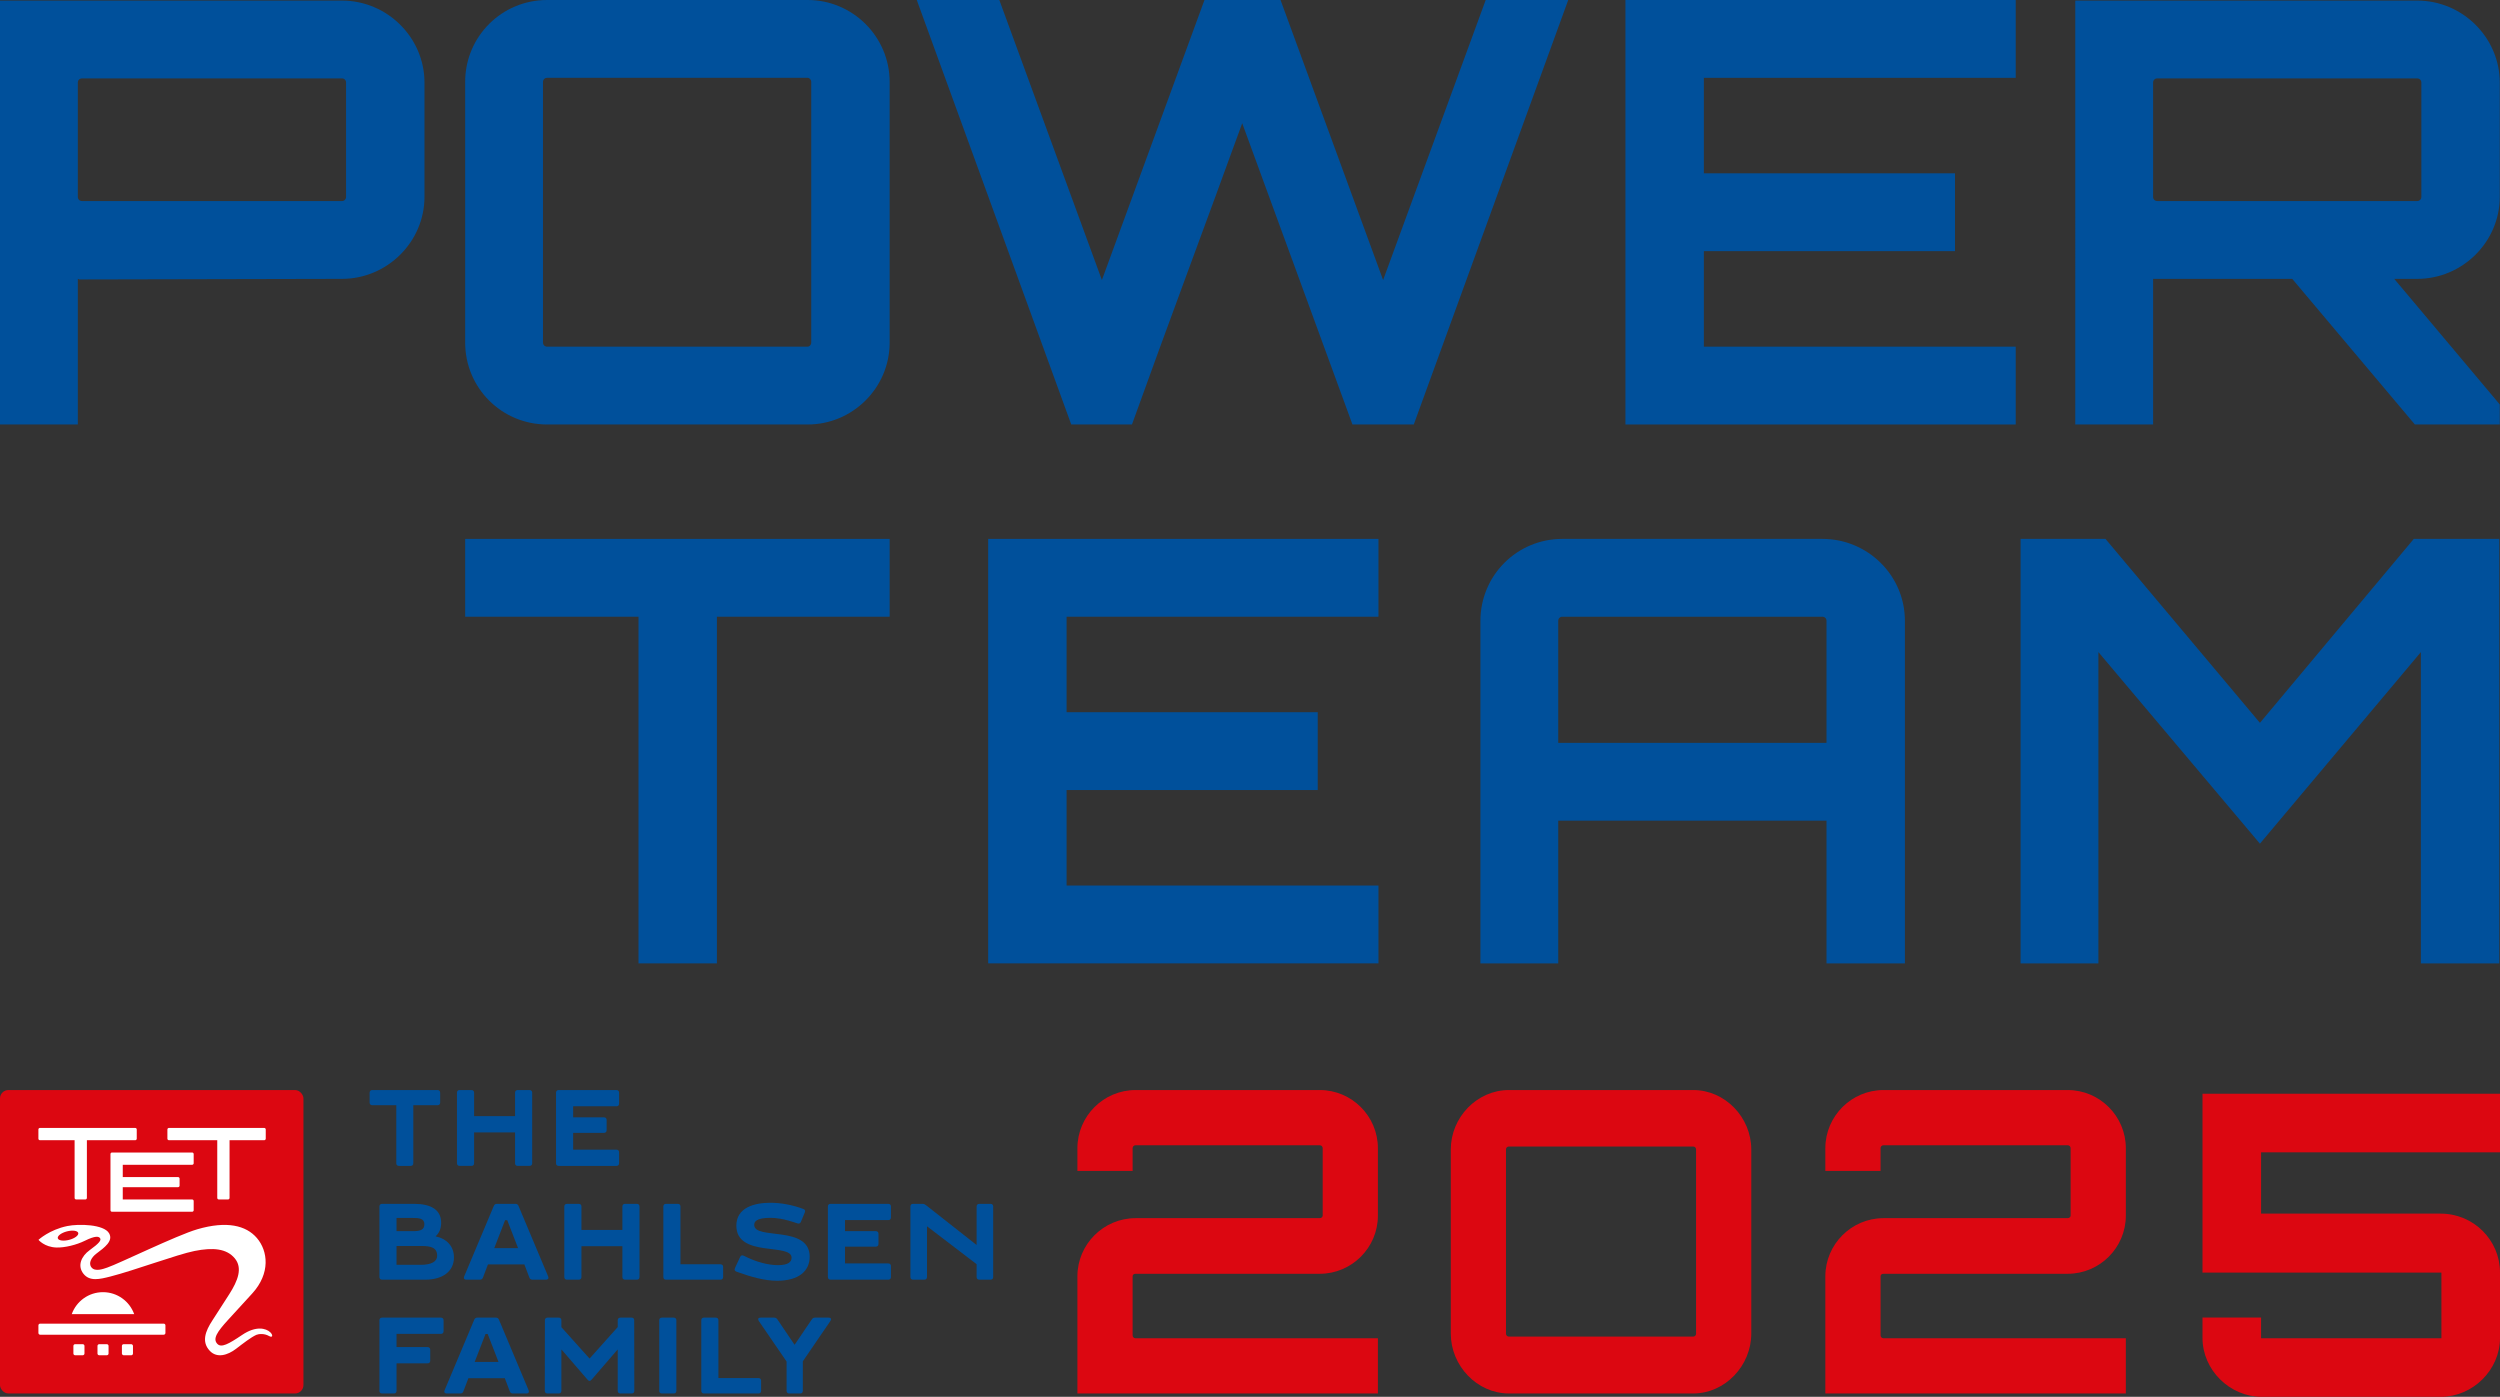
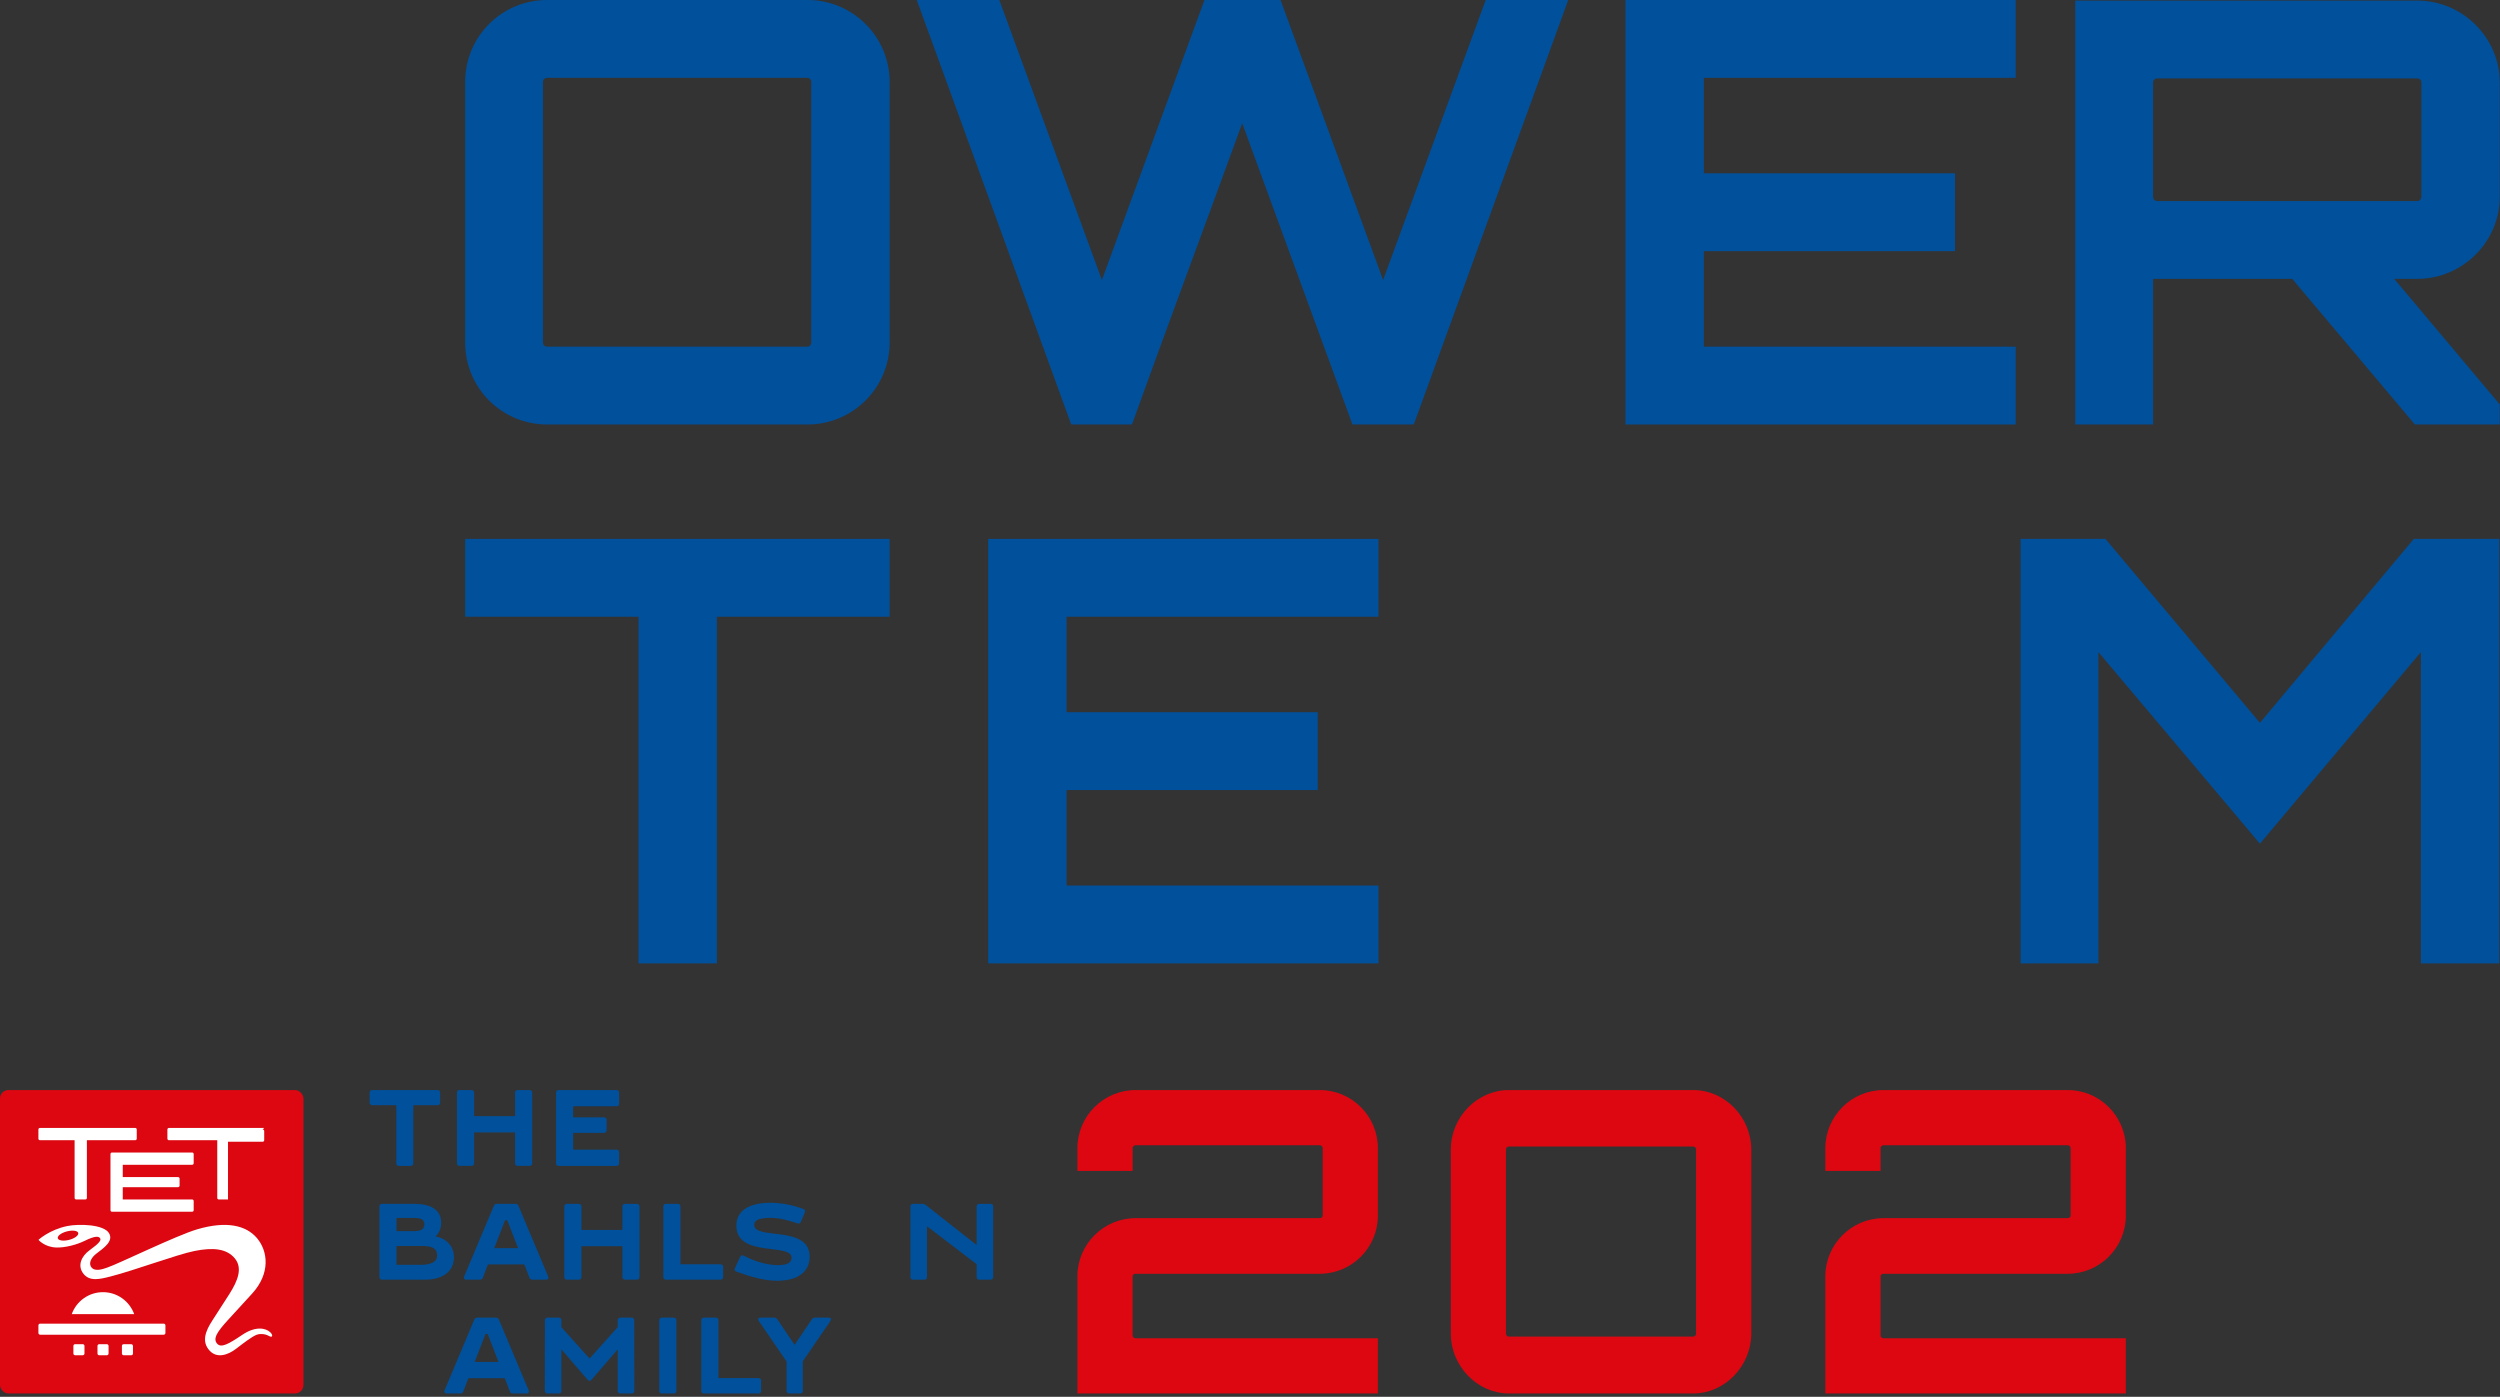
<svg xmlns="http://www.w3.org/2000/svg" id="Warstwa_1" version="1.1" viewBox="0 0 512 286.07">
  <rect x="0" y="0" width="512" height="286.07" fill="#333333" stroke="none" />
  <g>
-     <path d="M70.03.121c9.297,0,16.903,7.607,16.903,16.783v23.424c0,9.177-7.606,16.783-16.903,16.783l-53.73.121-.362-.121v29.823H0V.121h70.03ZM70.875,16.904c0-.483-.362-.845-.845-.845H16.783c-.483,0-.845.362-.845.845v23.424c0,.483.362.846.845.846h53.247c.483,0,.845-.362.845-.846v-23.424Z" fill="#00509b" />
    <path d="M165.417,0c9.177,0,16.783,7.486,16.783,16.783v53.368c0,9.297-7.607,16.783-16.783,16.783h-53.368c-9.297,0-16.783-7.486-16.783-16.783V16.783c0-9.297,7.486-16.783,16.783-16.783h53.368ZM165.417,70.996c.362,0,.725-.362.725-.845V16.783c0-.483-.362-.845-.725-.845h-53.368c-.483,0-.845.362-.845.845v53.368c0,.483.362.845.845.845h53.368Z" fill="#00509b" />
    <path d="M321.175,0l-31.634,86.934h-12.557l-22.579-61.699c-7.365,20.285-15.334,41.535-22.578,61.699h-12.436L187.756,0h16.904l21.009,57.352L246.677,0h15.576l21.009,57.352L304.272,0h16.903Z" fill="#00509b" />
    <path d="M412.82,15.938h-63.872v19.56h51.436v15.938h-51.436v19.56h63.872v15.938h-79.931V0h79.931v15.938Z" fill="#00509b" />
    <path d="M511.951,40.328c0,9.177-7.607,16.783-16.904,16.783h-4.709l21.613,25.718v4.105h-17.387l-25.114-29.823h-28.495v29.823h-15.938V.121h70.03c9.297,0,16.904,7.607,16.904,16.783v23.424ZM495.047,41.173c.483,0,.846-.362.846-.846v-23.424c0-.483-.362-.845-.846-.845h-53.247c-.483,0-.846.362-.846.845v23.424c0,.483.362.846.846.846h53.247Z" fill="#00509b" />
  </g>
  <g>
    <path d="M182.2,110.365v15.938h-35.377v70.996h-16.059v-70.996h-35.498v-15.938h86.934Z" fill="#00509b" />
    <path d="M282.308,126.302h-63.872v19.56h51.436v15.938h-51.436v19.56h63.872v15.938h-79.931v-86.934h79.931v15.938Z" fill="#00509b" />
-     <path d="M373.22,110.365c9.297,0,16.904,7.486,16.904,16.783v70.151h-16.058v-29.22h-54.938v29.22h-15.938v-70.151c0-9.297,7.486-16.783,16.783-16.783h53.247ZM374.066,152.141v-24.994c0-.483-.362-.845-.846-.845h-53.247c-.483,0-.846.362-.846.845v24.994h54.938Z" fill="#00509b" />
    <path d="M494.348,110.365h17.507v86.934h-16.058v-63.752l-32.963,39.241-33.083-39.241v63.752h-15.938v-86.934h17.386l31.634,37.671,31.514-37.671Z" fill="#00509b" />
  </g>
  <g>
    <rect y="223.24" width="62.144" height="62.144" rx="1.72" ry="1.72" fill="#dc0711" />
    <path d="M8.219,271.081h25.306c.196,0,.355.159.355.355v1.558c0,.196-.159.355-.355.355H8.219c-.195,0-.353-.158-.353-.353v-1.561c0-.195.158-.353.353-.353Z" fill="#fff" />
    <path d="M15.387,275.289h1.559c.196,0,.354.159.354.354v1.559c0,.196-.159.355-.355.355h-1.558c-.196,0-.355-.159-.355-.355v-1.558c0-.196.159-.355.355-.355Z" fill="#fff" />
    <path d="M20.319,275.289h1.558c.196,0,.355.159.355.355v1.558c0,.196-.159.355-.355.355h-1.56c-.195,0-.353-.158-.353-.353v-1.56c0-.196.159-.355.355-.355Z" fill="#fff" />
    <rect x="24.967" y="275.289" width="2.268" height="2.268" rx=".355" ry=".355" fill="#fff" />
    <path d="M14.692,269.141c.939-2.626,3.448-4.505,6.397-4.505s5.458,1.879,6.396,4.505h-12.793Z" fill="#fff" />
    <path d="M27.691,230.999H8.18c-.174,0-.315.141-.315.315v1.886c0,.174.141.316.315.316h7.098v11.82c0,.173.141.314.315.314h1.886c.174,0,.316-.141.316-.314v-11.82h9.895c.175,0,.316-.141.316-.316v-1.886c0-.174-.141-.315-.316-.315Z" fill="#fff" />
-     <path d="M54.109,230.999h-19.51c-.174,0-.315.141-.315.315v1.886c0,.174.141.316.315.316h9.896v11.82c0,.173.141.314.315.314h1.887c.174,0,.315-.141.315-.314v-11.82h7.098c.173,0,.315-.141.315-.316v-1.886c0-.174-.141-.315-.315-.315Z" fill="#fff" />
+     <path d="M54.109,230.999h-19.51c-.174,0-.315.141-.315.315v1.886c0,.174.141.316.315.316h9.896v11.82c0,.173.141.314.315.314h1.887v-11.82h7.098c.173,0,.315-.141.315-.316v-1.886c0-.174-.141-.315-.315-.315Z" fill="#fff" />
    <path d="M55.347,272.844c-.873-.814-2.905-1.378-5.752.544-2.786,1.881-4.28,2.697-5.09,1.83-.971-1.039-.066-2.433,2.248-4.956,1.464-1.596,3.6-3.934,4.889-5.342,3.798-4.151,3.227-8.737.973-11.37-2.222-2.596-6.194-3.553-12.201-1.797-4.263,1.246-16.064,7.042-18.456,7.847-.776.261-2.466.921-3.226-.038-.712-.898.062-2.113.998-2.815,1.696-1.271,3.513-2.599,2.612-4.17-1.058-1.848-6.203-1.964-8.549-1.486-3.684.75-5.915,2.828-5.915,2.828,0,0,1.218,1.496,3.679,1.572,1.72.053,4.1-.535,5.821-1.386,2.163-1.07,2.886-.924,3.14-.482.214.375-.148.963-2.146,2.4-1.731,1.244-2.574,3.205-1.288,4.837,1.286,1.631,3.331,1.128,5.53.568,4.871-1.24,13.642-4.51,17.206-5.226,3.832-.769,6.597-.493,8.258,1.502,1.634,1.963.673,4.541-1.131,7.353-.852,1.328-2.628,4.104-3.442,5.35-1.447,2.212-2.282,4.384-.547,6.236,1.474,1.573,3.666.906,5.385-.409,1.417-1.084,3.06-2.363,4.158-2.86.493-.206,1.627-.314,2.582.235.791.455.858-.21.265-.763ZM14.157,253.924c-1.156.298-2.195.152-2.319-.328-.124-.479.714-1.109,1.87-1.408,1.156-.298,2.193-.153,2.317.327.124.48-.713,1.111-1.869,1.409Z" fill="#fff" />
    <path d="M22.625,236.347c0-.174.141-.315.315-.315h16.41c.175,0,.316.141.316.314v1.887c0,.174-.141.316-.316.316h-14.208v2.516h11.322c.174,0,.316.141.316.315v1.44c0,.173-.141.315-.316.315h-11.322v2.516h14.208c.175,0,.316.141.316.316v1.886c0,.174-.141.315-.316.315h-16.41c-.174,0-.315-.141-.315-.315l-0-11.506Z" fill="#fff" />
    <g>
      <g>
        <path d="M90.148,223.795v1.998c0,.355-.2.555-.555.555h-4.949v11.874c0,.355-.2.555-.555.555h-2.375c-.355,0-.555-.2-.555-.555v-11.874h-4.905c-.355,0-.555-.2-.555-.555v-1.998c0-.355.2-.555.555-.555h13.339c.355,0,.555.2.555.555Z" fill="#00509b" />
        <path d="M106.04,223.24h2.397c.355,0,.555.2.555.555v14.426c0,.355-.2.555-.555.555h-2.397c-.355,0-.555-.2-.555-.555v-6.303h-8.389v6.303c0,.355-.2.555-.555.555h-2.397c-.355,0-.555-.2-.555-.555v-14.426c0-.355.2-.555.555-.555h2.397c.355,0,.555.2.555.555v4.794h8.389v-4.794c0-.355.2-.555.555-.555Z" fill="#00509b" />
        <path d="M126.237,226.569h-8.855v2.264h6.303c.355,0,.555.2.555.555v2.064c0,.355-.2.555-.555.555h-6.303v3.44h8.855c.355,0,.555.2.555.555v2.219c0,.355-.2.555-.555.555h-11.807c-.355,0-.555-.2-.555-.555v-14.426c0-.355.2-.555.555-.555h11.807c.355,0,.555.2.555.555v2.22c0,.355-.2.554-.555.554Z" fill="#00509b" />
      </g>
      <g>
-         <path d="M90.289,273.178h-9.077v2.708h6.347c.355,0,.555.2.555.555v2.219c0,.355-.2.555-.555.555h-6.347v5.615c0,.355-.2.555-.555.555h-2.397c-.355,0-.555-.2-.555-.555v-14.426c0-.355.2-.555.555-.555h12.029c.355,0,.555.2.555.555v2.22c0,.355-.2.554-.555.554Z" fill="#00509b" />
        <path d="M104.405,284.941l-1.021-2.686h-7.457l-1.021,2.686c-.111.311-.333.444-.643.444h-2.774c-.399,0-.599-.244-.444-.643l6.081-14.47c.111-.289.333-.422.643-.422h3.773c.311,0,.533.133.644.422l6.081,14.47c.155.399-.044.643-.444.643h-2.774c-.311,0-.532-.133-.643-.444ZM102.097,278.926l-2.219-5.726h-.444l-2.22,5.726h4.883Z" fill="#00509b" />
        <path d="M129.352,285.385h-2.286c-.355,0-.555-.2-.555-.555v-8.478l-5.304,6.148c-.178.222-.333.311-.466.311-.133,0-.289-.089-.466-.311l-5.304-6.148v8.478c0,.355-.2.555-.555.555h-2.286c-.355,0-.555-.178-.555-.555l.022-14.426c0-.377.2-.555.555-.555h2.263c.355,0,.555.2.555.555v1.399l5.771,6.436,5.77-6.459v-1.376c0-.355.2-.555.555-.555h2.264c.355,0,.555.178.555.555l.022,14.426c0,.377-.2.555-.555.555Z" fill="#00509b" />
        <path d="M135.012,284.83v-14.426c0-.355.2-.555.555-.555h2.397c.355,0,.555.2.555.555v14.426c0,.355-.2.555-.555.555h-2.397c-.355,0-.555-.2-.555-.555Z" fill="#00509b" />
        <path d="M155.32,282.233c.355,0,.555.2.555.555v2.042c0,.355-.2.555-.555.555h-11.141c-.355,0-.555-.2-.555-.555v-14.426c0-.355.2-.555.555-.555h2.397c.355,0,.555.2.555.555v11.83h8.19Z" fill="#00509b" />
        <path d="M166.929,269.849h2.797c.444,0,.599.289.355.666l-5.66,8.279v6.037c0,.355-.2.555-.555.555h-2.219c-.355,0-.555-.2-.555-.555v-5.992l-5.704-8.323c-.244-.377-.089-.666.355-.666h2.797c.289,0,.511.111.666.355l3.529,5.215,3.529-5.215c.155-.244.377-.355.665-.355Z" fill="#00509b" />
      </g>
      <g>
        <path d="M92.968,257.529c0,2.95-2.462,4.548-5.834,4.548h-8.874c-.355,0-.555-.2-.555-.555v-14.42c0-.355.2-.555.555-.555h6.544c3.461,0,5.546,1.22,5.546,3.882,0,1.287-.488,2.219-1.154,2.773,2.374.51,3.771,2.085,3.771,4.325ZM81.21,249.432v2.706h3.483c1.376,0,2.219-.288,2.219-1.397,0-1.198-.998-1.309-2.507-1.309h-3.195ZM89.529,257.196c0-1.664-1.198-2.019-3.217-2.019h-5.102v3.86h4.969c2.152,0,3.35-.665,3.35-1.841Z" fill="#00509b" />
        <path d="M108.409,261.633l-1.02-2.684h-7.454l-1.02,2.684c-.111.31-.333.444-.643.444h-2.773c-.399,0-.599-.244-.444-.643l6.078-14.464c.111-.289.333-.422.643-.422h3.771c.31,0,.532.133.643.422l6.079,14.464c.155.399-.045.643-.444.643h-2.773c-.31,0-.532-.133-.643-.444ZM106.102,255.621l-2.218-5.723h-.444l-2.218,5.723h4.88Z" fill="#00509b" />
        <path d="M128.021,246.548h2.396c.355,0,.555.2.555.555v14.42c0,.355-.2.555-.555.555h-2.396c-.355,0-.555-.2-.555-.555v-6.3h-8.386v6.3c0,.355-.2.555-.555.555h-2.396c-.355,0-.555-.2-.555-.555v-14.42c0-.355.2-.555.555-.555h2.396c.355,0,.555.2.555.555v4.792h8.386v-4.792c0-.355.2-.555.555-.555Z" fill="#00509b" />
        <path d="M147.543,258.927c.355,0,.555.2.555.555v2.041c0,.355-.2.555-.555.555h-11.136c-.355,0-.555-.2-.555-.555v-14.42c0-.355.2-.555.555-.555h2.396c.355,0,.555.2.555.555v11.824h8.186Z" fill="#00509b" />
        <path d="M150.827,260.435c-.355-.133-.466-.377-.31-.732l1.065-2.285c.155-.333.421-.399.754-.244,2.573,1.353,5.147,1.93,7.01,1.93,2.108,0,2.773-.688,2.773-1.508,0-3.128-11.314.044-11.314-6.588,0-3.705,3.727-4.681,6.921-4.681,2.174,0,4.459.4,6.788,1.265.355.133.444.355.31.71l-.798,1.93c-.133.31-.377.444-.732.31-2.773-.954-4.326-1.131-5.524-1.131-2.972,0-3.305.843-3.305,1.464,0,3.128,11.358-.022,11.358,6.5,0,2.906-2.196,4.925-6.678,4.925-2.484,0-5.258-.754-8.319-1.864Z" fill="#00509b" />
-         <path d="M181.908,249.875h-8.851v2.263h6.3c.355,0,.555.2.555.555v2.063c0,.355-.2.555-.555.555h-6.3v3.438h8.851c.355,0,.555.2.555.555v2.218c0,.355-.2.555-.555.555h-11.802c-.355,0-.555-.2-.555-.555v-14.42c0-.355.2-.555.555-.555h11.802c.355,0,.555.2.555.555v2.219c0,.355-.2.554-.555.554Z" fill="#00509b" />
        <path d="M200.565,246.548h2.285c.355,0,.555.2.555.555v14.42c0,.355-.2.555-.555.555h-2.285c-.355,0-.555-.2-.555-.555v-2.618l-10.16-7.765v10.382c0,.355-.2.555-.555.555h-2.285c-.355,0-.555-.2-.555-.555v-14.42c0-.355.2-.555.555-.555h1.908c.267,0,.488.089.688.244l10.404,8.186v-7.875c0-.355.2-.555.555-.555Z" fill="#00509b" />
      </g>
    </g>
  </g>
  <g>
    <path d="M270.283,223.24c6.56,0,11.911,5.351,11.911,11.91v13.81c0,6.56-5.351,11.911-11.911,11.911h-37.718c-.345,0-.604.173-.604.518v12.083c0,.345.259.604.604.604h49.629v11.307h-61.541v-23.994c0-6.56,5.352-11.911,11.911-11.911h37.718c.345,0,.604-.259.604-.518v-13.81c0-.345-.259-.604-.604-.604h-37.718c-.345,0-.604.259-.604.604v4.662h-11.307v-4.662c0-6.559,5.352-11.91,11.911-11.91h37.718Z" fill="#dc0711" />
    <path d="M423.461,223.24c6.56,0,11.911,5.351,11.911,11.91v13.81c0,6.56-5.351,11.911-11.911,11.911h-37.718c-.345,0-.604.173-.604.518v12.083c0,.345.259.604.604.604h49.629v11.307h-61.541v-23.994c0-6.56,5.352-11.911,11.911-11.911h37.718c.345,0,.604-.259.604-.518v-13.81c0-.345-.259-.604-.604-.604h-37.718c-.345,0-.604.259-.604.604v4.662h-11.307v-4.662c0-6.559,5.352-11.91,11.911-11.91h37.718Z" fill="#dc0711" />
    <path d="M346.751,223.24h-37.718c-6.56,0-11.911,5.609-11.911,12.169v37.718c0,6.56,5.352,12.257,11.911,12.257h37.718c6.56,0,11.911-5.697,11.911-12.257v-37.718c0-6.56-5.351-12.169-11.911-12.169ZM347.355,245.336v27.815c0,.321-.26.581-.581.581h-37.766c-.321,0-.581-.26-.581-.581v-37.765c0-.321.26-.581.581-.581h37.766c.321,0,.581.26.581.581v9.95Z" fill="#dc0711" />
  </g>
-   <path d="M463.209,286.07h36.655c6.578,0,12.136-5.518,12.136-12.05v-13.426c0-6.641-5.445-12.043-12.136-12.043h-36.795v-12.556h48.931v-11.996h-60.928v36.634h48.931v13.441h-36.935v-4.243h-11.996v4.189c0,6.532,5.558,12.05,12.136,12.05Z" fill="#dc0711" />
</svg>